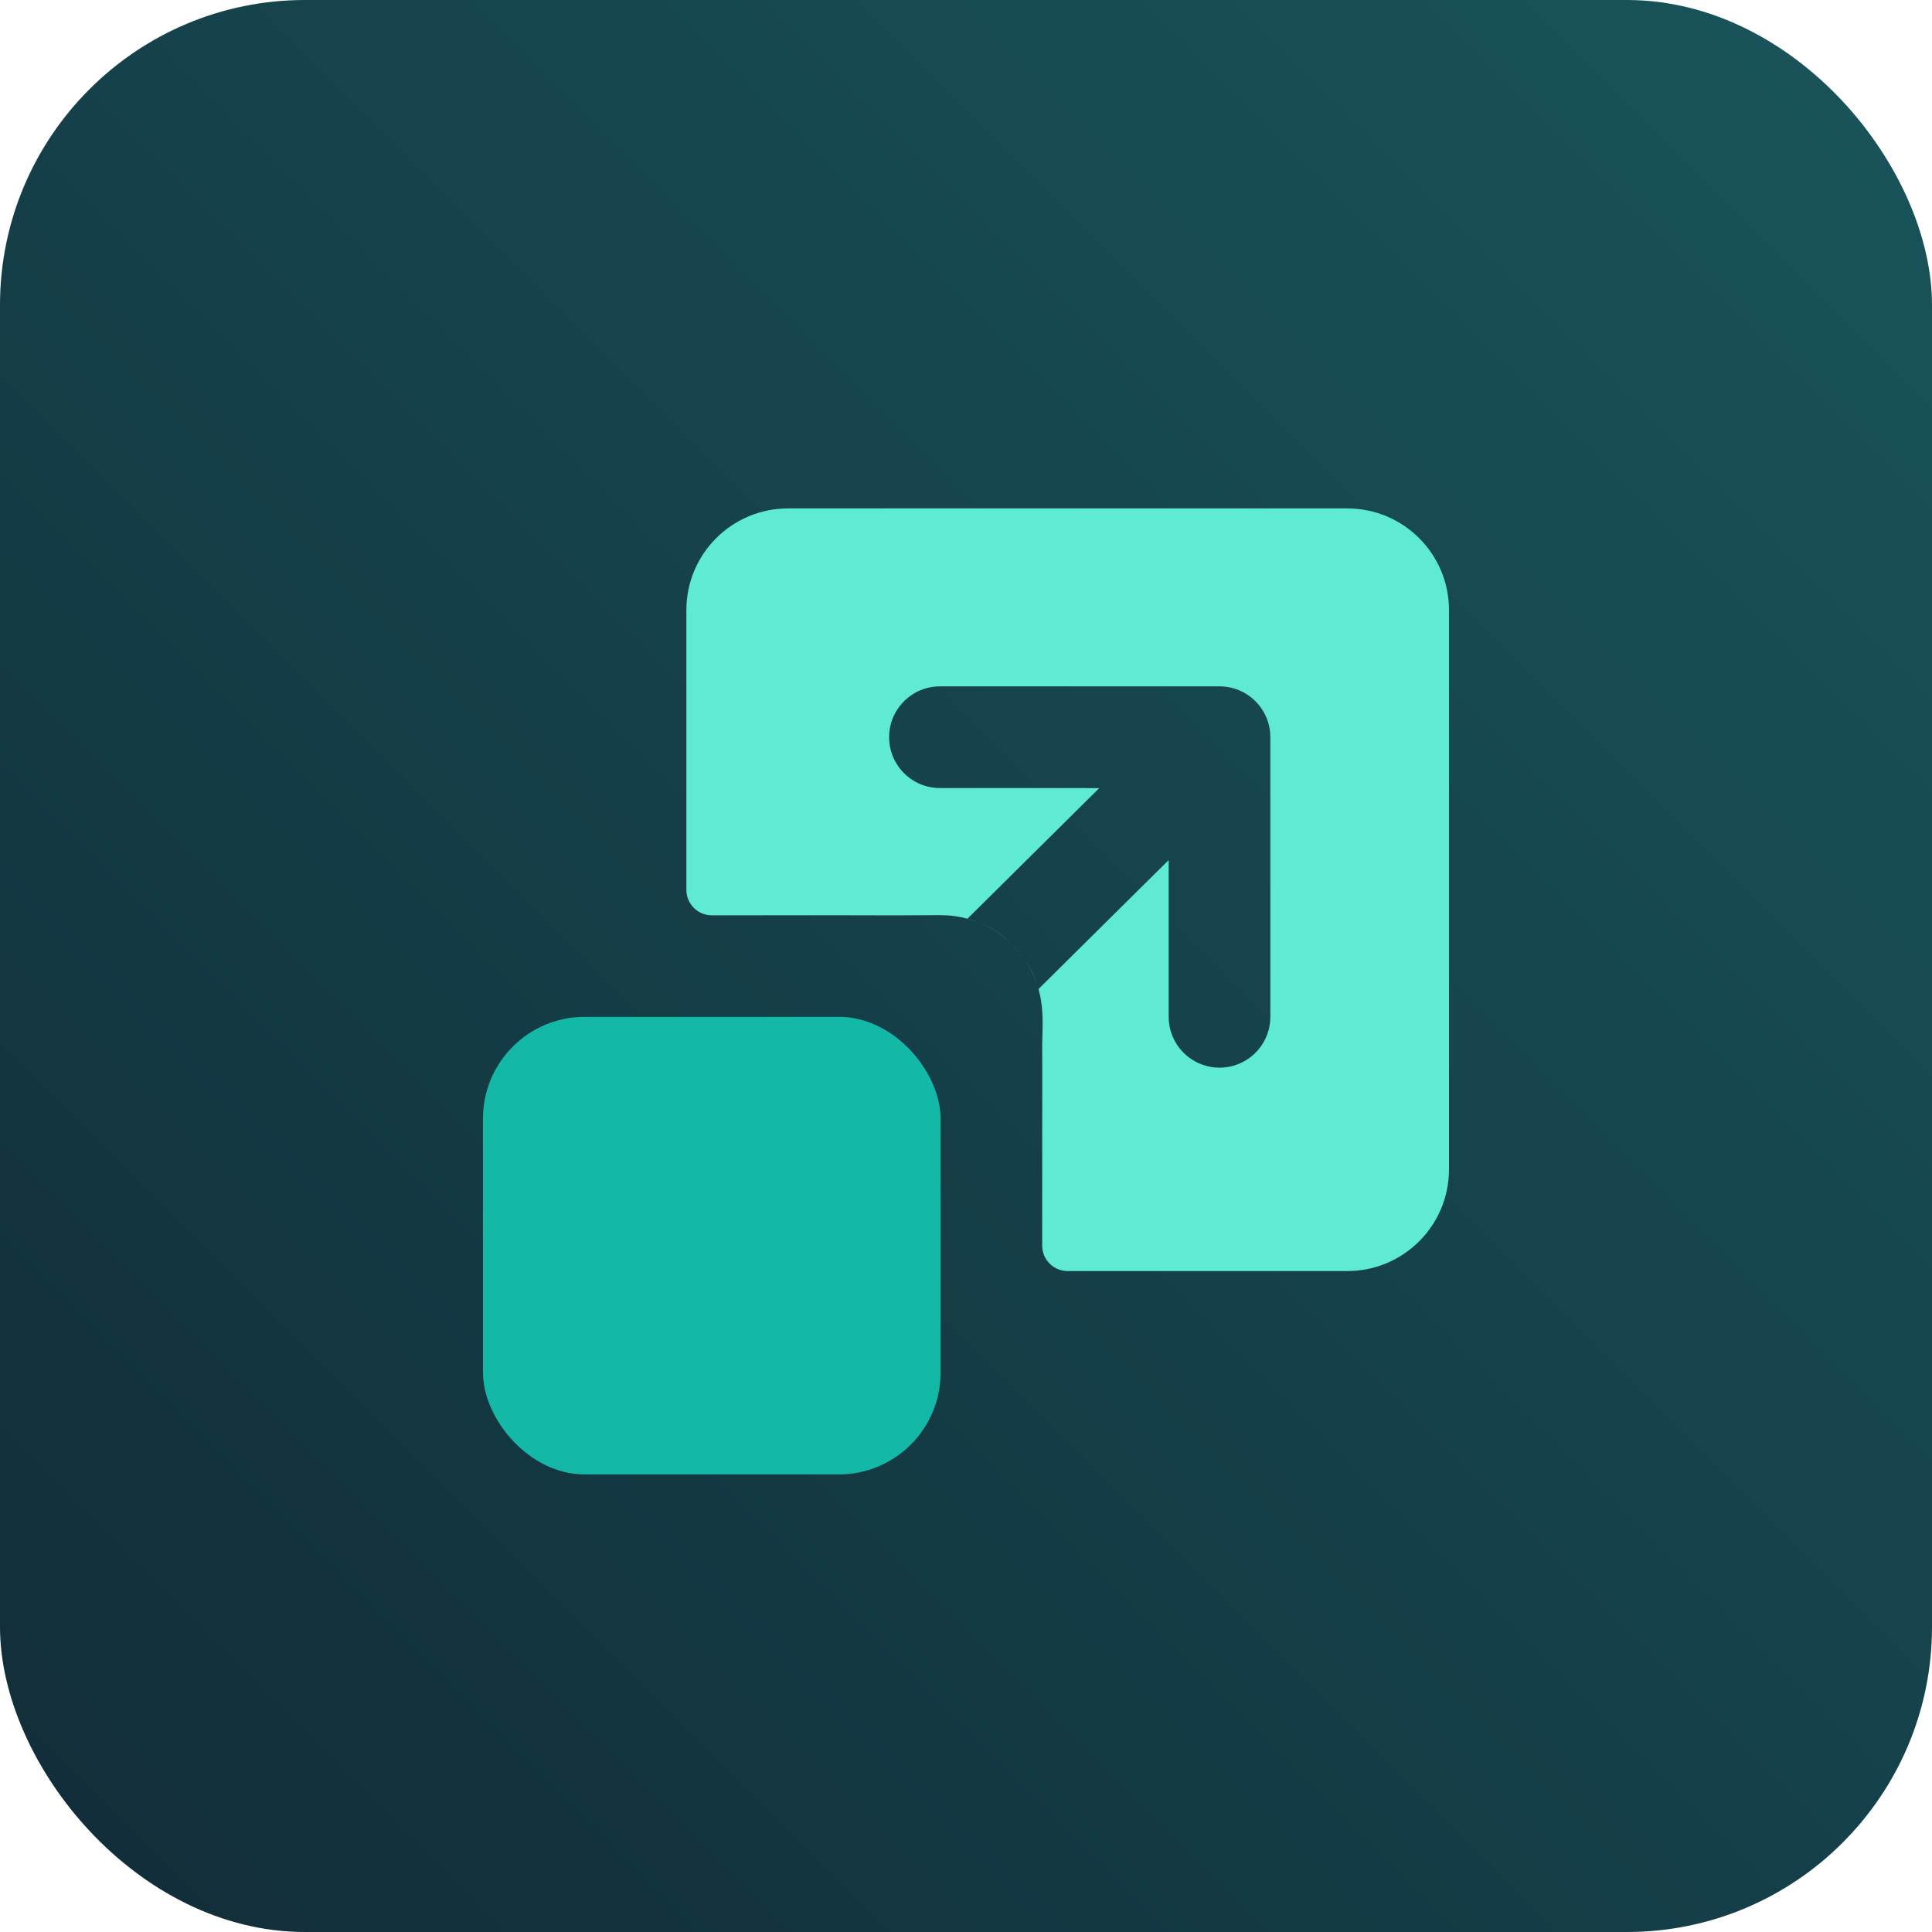
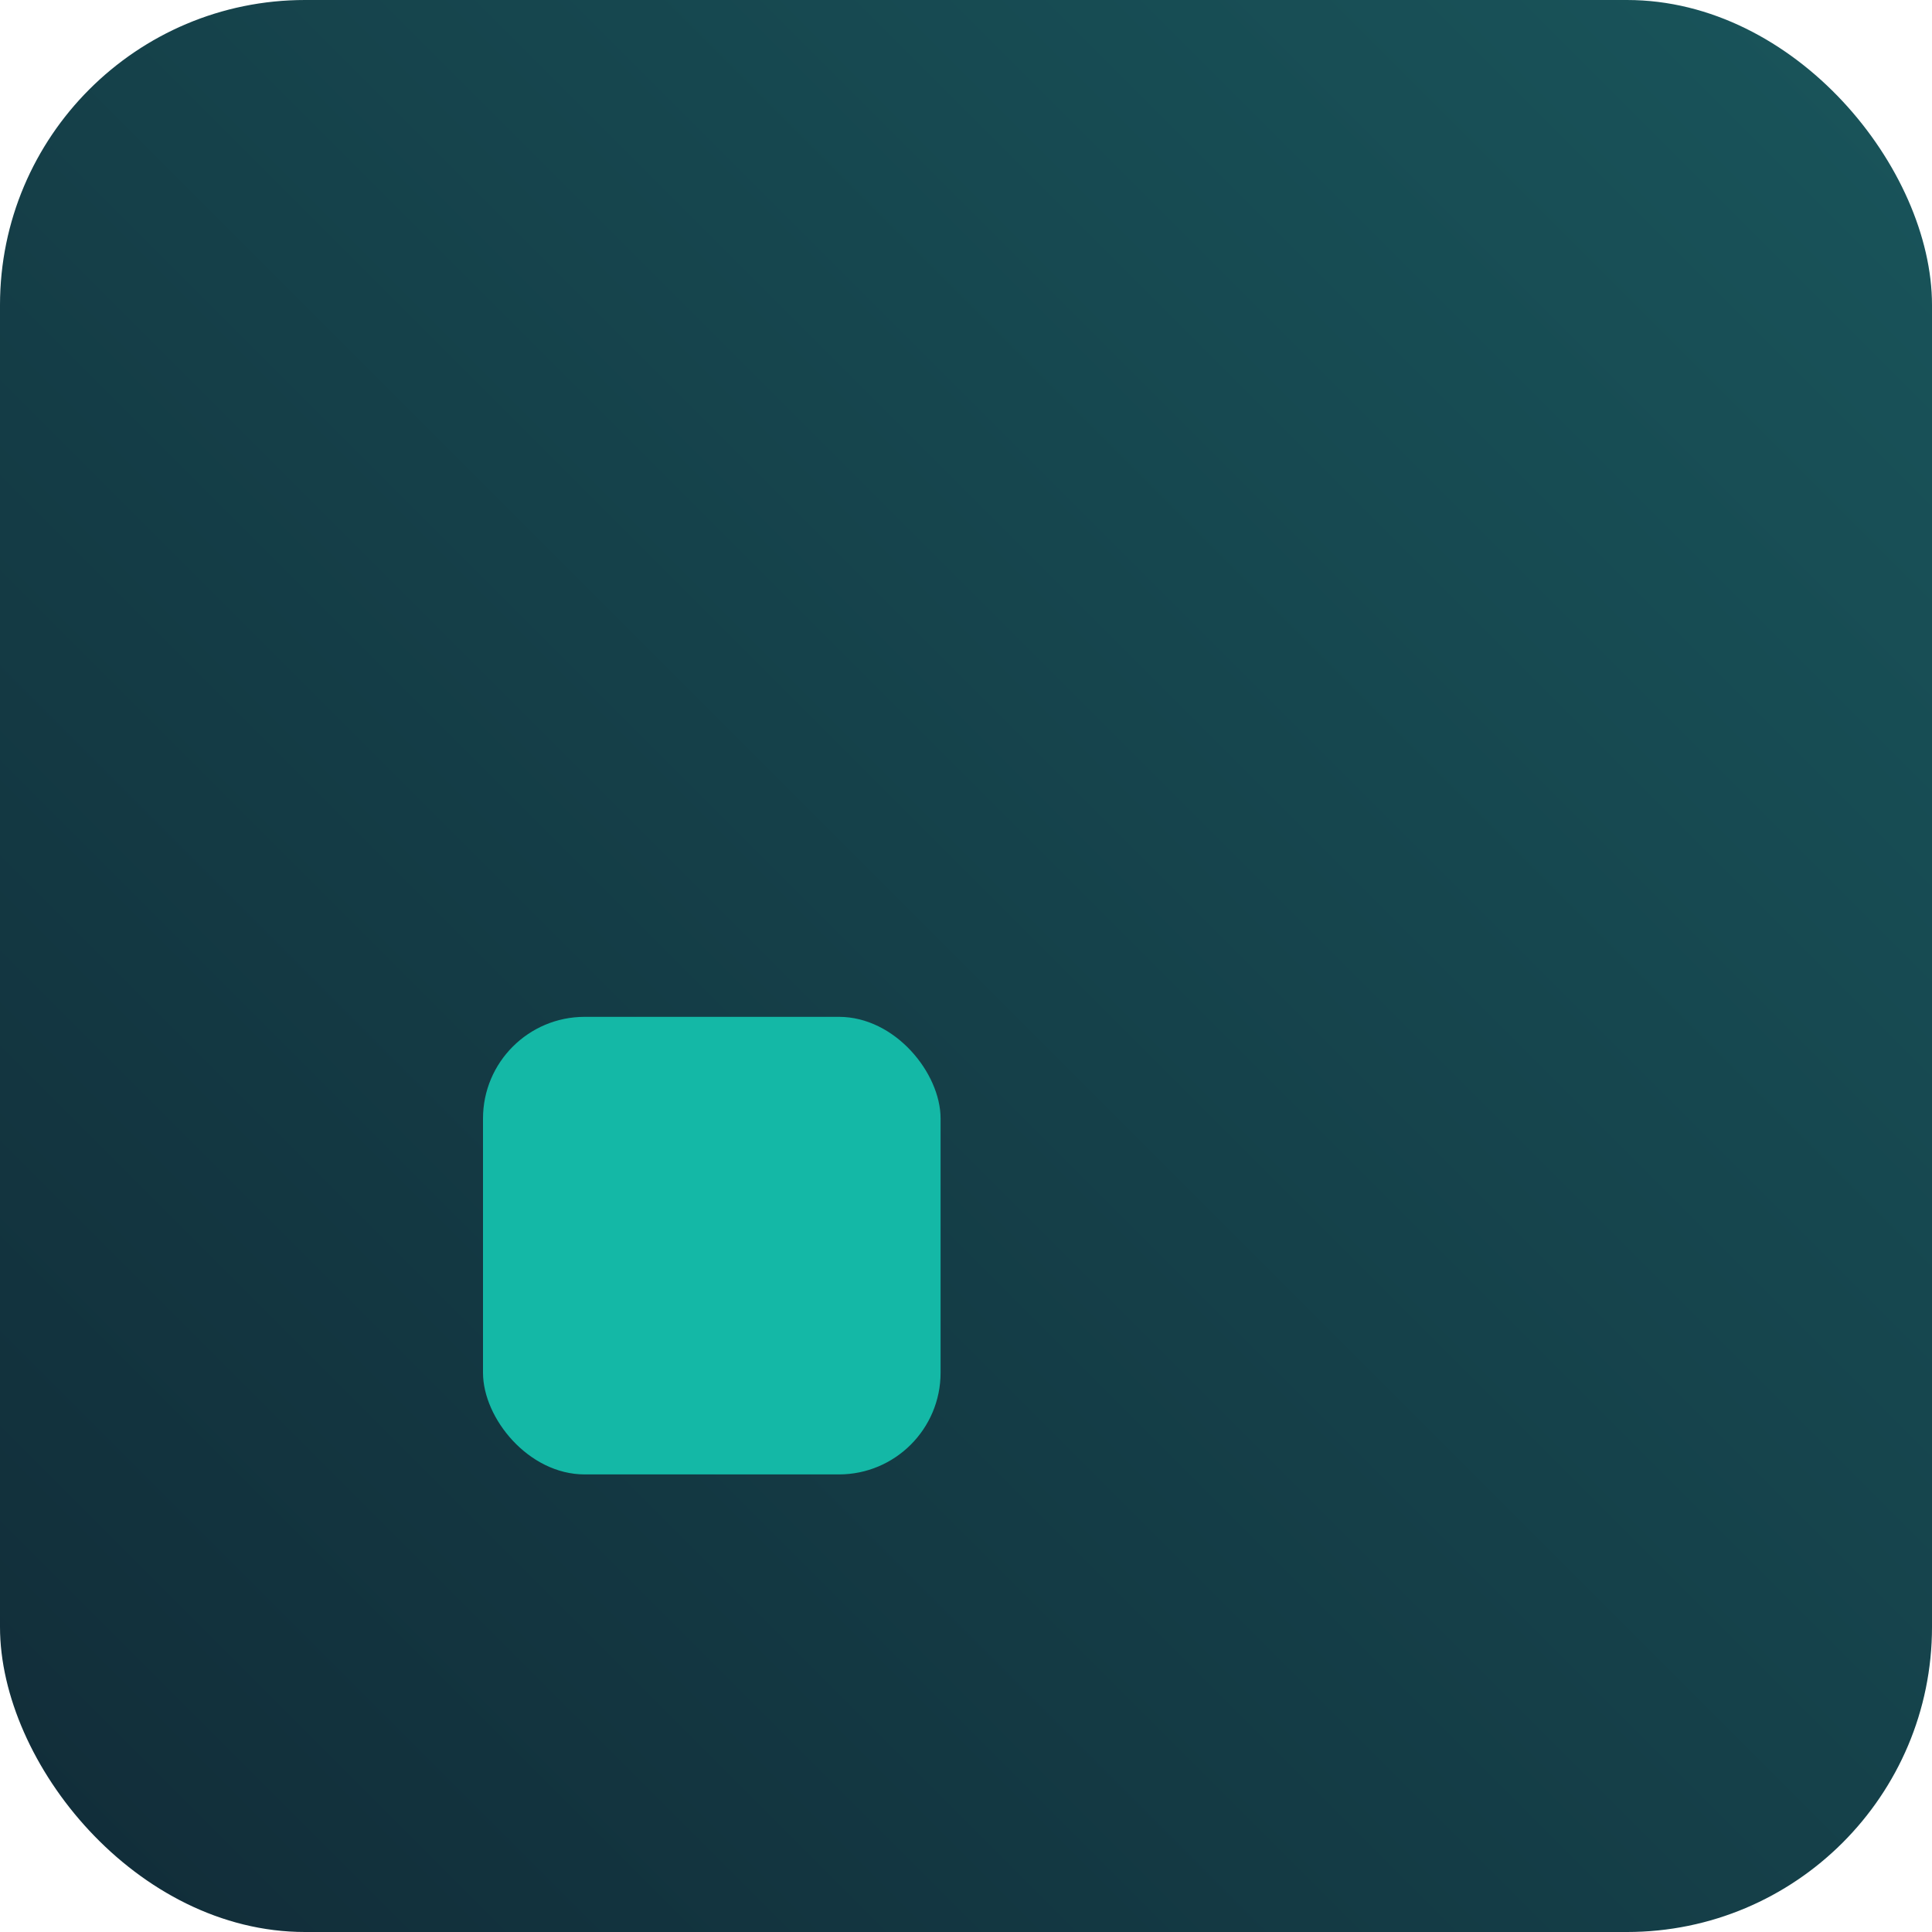
<svg xmlns="http://www.w3.org/2000/svg" width="76px" height="76px" viewBox="0 0 76 76" version="1.1">
  <title>auth-system-scale-dark</title>
  <defs>
    <linearGradient x1="2.77555756e-15%" y1="100%" x2="100%" y2="2.77555756e-15%" id="linearGradient-1">
      <stop stop-color="#112C38" offset="0%" />
      <stop stop-color="#19555B" offset="100%" />
    </linearGradient>
    <filter x="-96.1%" y="-93.4%" width="292.1%" height="292.1%" filterUnits="objectBoundingBox" id="filter-2">
      <feOffset dx="0" dy="1" in="SourceAlpha" result="shadowOffsetOuter1" />
      <feGaussianBlur stdDeviation="12" in="shadowOffsetOuter1" result="shadowBlurOuter1" />
      <feColorMatrix values="0 0 0 0 0   0 0 0 0 0   0 0 0 0 0  0 0 0 0.5 0" type="matrix" in="shadowBlurOuter1" result="shadowMatrixOuter1" />
      <feMerge>
        <feMergeNode in="shadowMatrixOuter1" />
        <feMergeNode in="SourceGraphic" />
      </feMerge>
    </filter>
  </defs>
  <g id="auth-system-scale-dark" stroke="none" stroke-width="1" fill="none" fill-rule="evenodd">
    <rect id="Rectangle-Copy-8" fill="url(#linearGradient-1)" x="0" y="0" width="76" height="76" rx="12" />
    <g id="Group" filter="url(#filter-2)" transform="translate(19, 19)">
      <rect id="Rectangle" fill="#14B8A6" x="0" y="20" width="18" height="18" rx="4" />
-       <path d="M34,0 C36.209,-4.05812251e-16 38,1.791 38,4 L38,26 C38,28.209 36.209,30 34,30 L22.997,30 C22.484,30 22.062,29.614 22.004,29.117 L21.997,29 L22,21.753 C21.999,21.659 21.998,21.54 21.998,21.396 L21.997,21.076 C21.997,20.634 22.082,19.78 21.877,19.006 L21.852,18.906 C23.103,17.667 24.81,15.975 26.973,13.832 L26.973,19.999 C26.973,21.053 27.788,21.917 28.823,21.993 L28.972,21.999 C30.077,21.999 30.972,21.103 30.972,19.999 L30.972,9 C30.972,7.895 30.077,7 28.972,7 L17.976,7 C16.871,7 15.976,7.895 15.976,9 C15.976,10.104 16.871,11 17.976,11 L24.243,11.001 C22.05,13.174 20.321,14.887 19.057,16.14 C19.238,16.186 19.409,16.245 19.572,16.314 C19.972,16.48 20.431,16.745 20.868,17.208 L20.762,17.101 C20.974,17.305 21.159,17.526 21.315,17.755 C21.609,18.177 21.742,18.531 21.815,18.778 C21.839,18.854 21.86,18.931 21.877,19.006 L21.852,18.906 C21.841,18.868 21.829,18.825 21.815,18.778 C21.71,18.44 21.543,18.089 21.315,17.755 C21.196,17.583 21.049,17.4 20.868,17.208 L20.762,17.101 C20.432,16.784 20.035,16.51 19.572,16.314 C19.385,16.238 19.211,16.183 19.057,16.14 C18.727,16.049 18.368,16 17.982,16 L17.643,16.001 C17.268,16.002 16.944,16.006 16.446,16.007 L15.97,16.008 C15.593,16.006 15.146,16.005 14.629,16.005 L13.802,16.004 C13.704,16.004 13.604,16.004 13.503,16.004 L12.189,16.004 C12.072,16.004 11.953,16.004 11.832,16.004 L10.689,16.005 C10.557,16.005 10.422,16.005 10.285,16.005 L9.442,16.006 C9.298,16.006 9.151,16.006 9.003,16.006 C8.451,16.008 8.002,15.562 8,15.009 L8,4 C8,1.791 9.791,4.05812251e-16 12,0 L34,0 Z" id="Combined-Shape" fill="#5EEAD4" />
    </g>
  </g>
</svg>